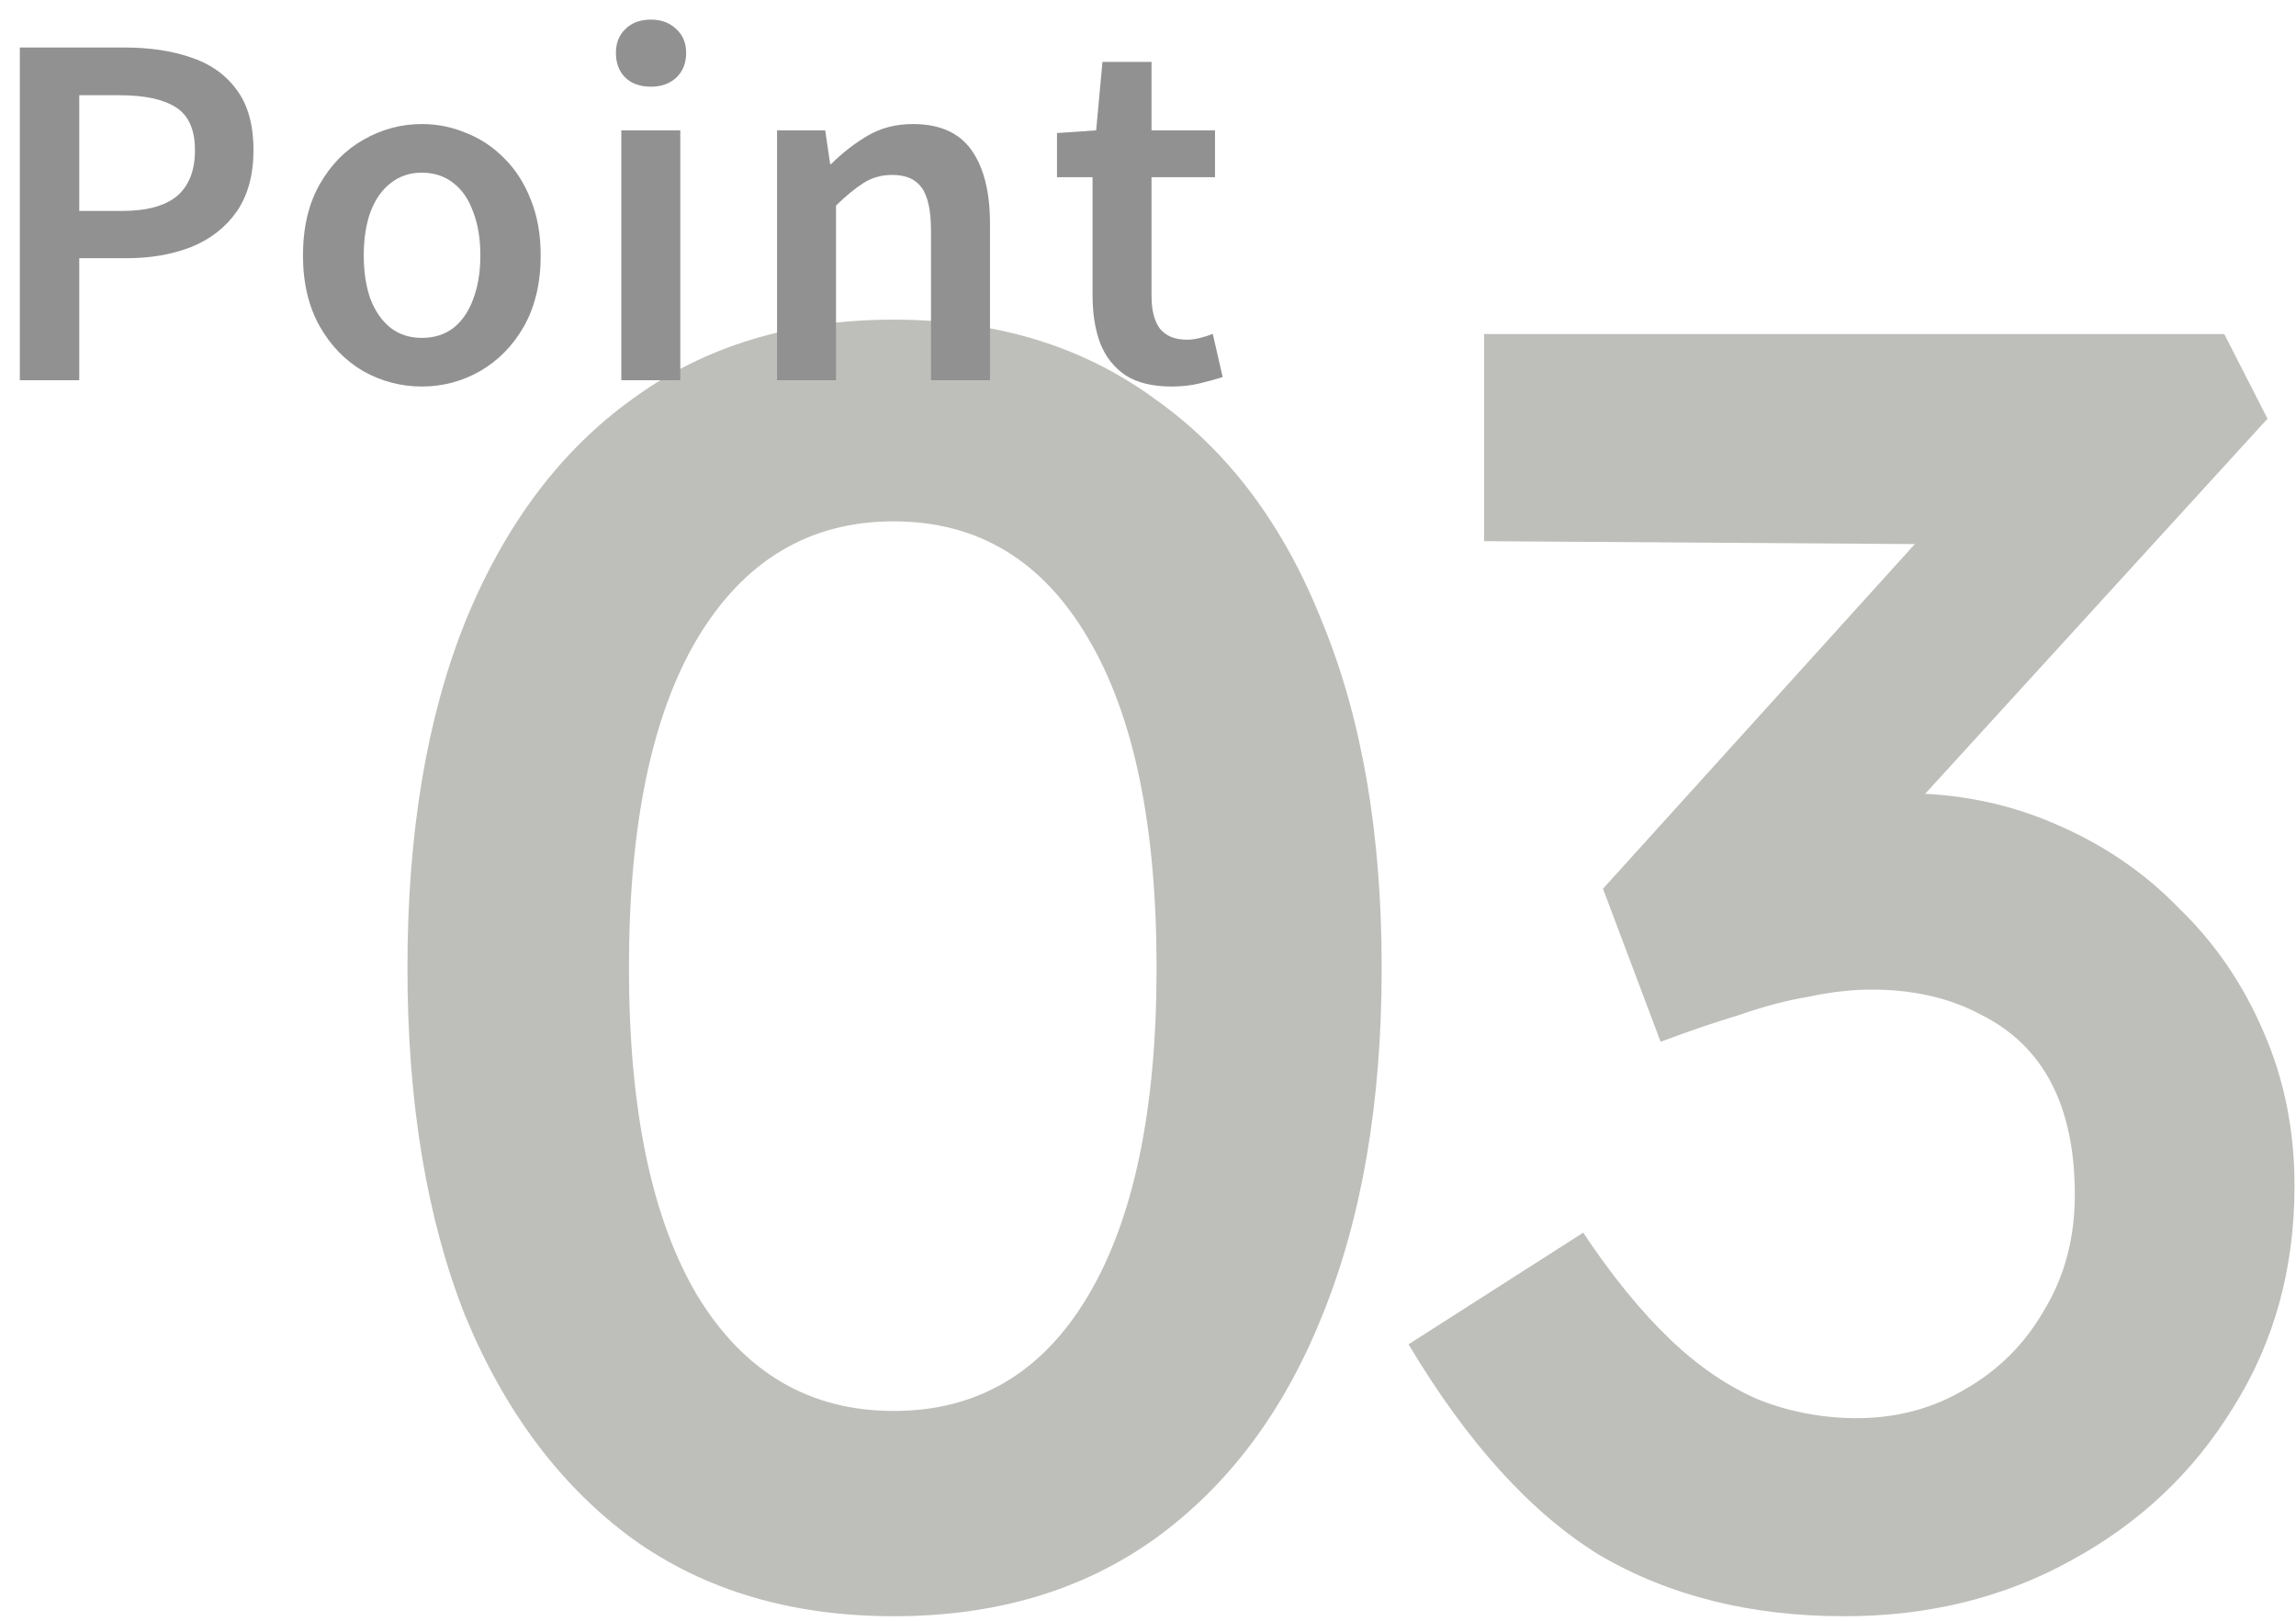
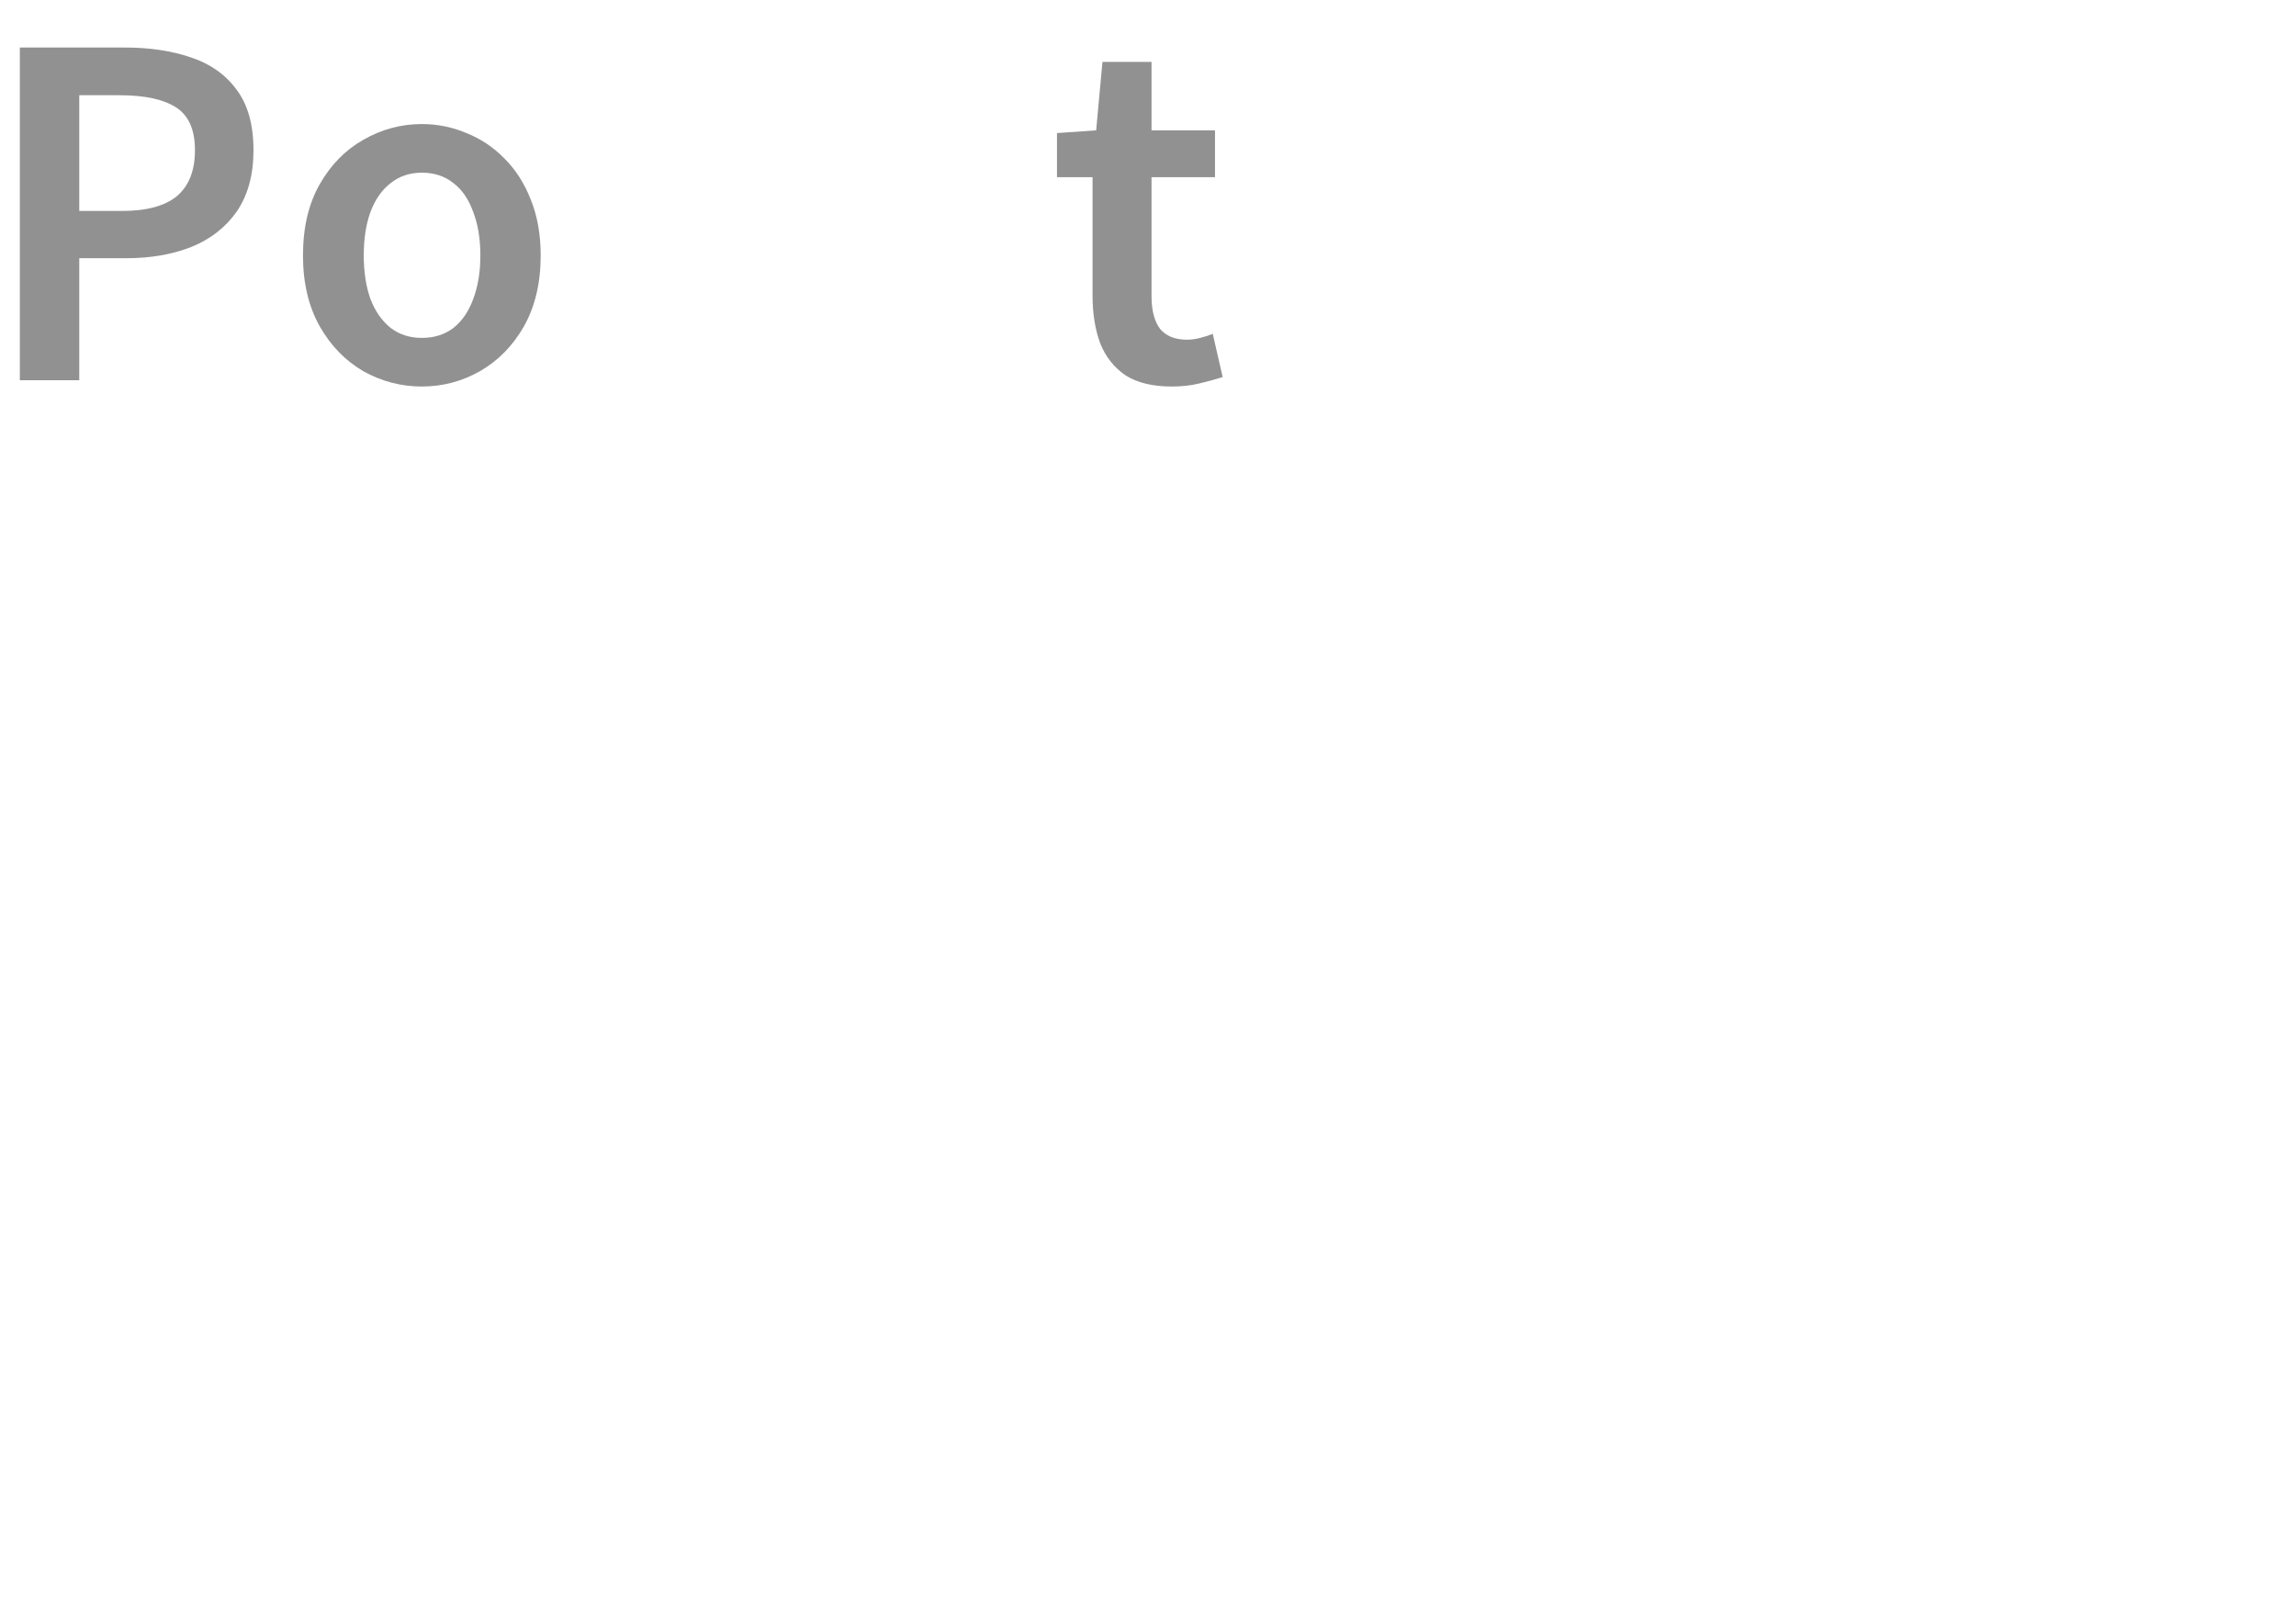
<svg xmlns="http://www.w3.org/2000/svg" width="102" height="72" viewBox="0 0 102 72" fill="none">
-   <path d="M39.701 71.8C35.168 71.8 31.301 70.654 28.101 68.361C24.901 66.014 22.421 62.707 20.661 58.441C18.954 54.12 18.101 48.974 18.101 43.001C18.101 37.027 18.954 31.907 20.661 27.64C22.421 23.32 24.901 20.014 28.101 17.721C31.301 15.374 35.168 14.2 39.701 14.2C44.234 14.2 48.101 15.374 51.301 17.721C54.554 20.014 57.034 23.32 58.741 27.64C60.501 31.907 61.381 37.027 61.381 43.001C61.381 48.974 60.501 54.12 58.741 58.441C57.034 62.707 54.554 66.014 51.301 68.361C48.101 70.654 44.234 71.8 39.701 71.8ZM39.701 62.681C43.434 62.681 46.314 60.974 48.341 57.56C50.368 54.147 51.381 49.294 51.381 43.001C51.381 36.654 50.368 31.774 48.341 28.36C46.314 24.894 43.434 23.16 39.701 23.16C35.968 23.16 33.061 24.894 30.981 28.36C28.954 31.774 27.941 36.654 27.941 43.001C27.941 49.294 28.954 54.147 30.981 57.56C33.061 60.974 35.968 62.681 39.701 62.681Z" fill="#BEBEBB" />
-   <path d="M81.933 71.8C77.773 71.8 74.147 70.894 71.053 69.081C68.013 67.214 65.187 64.094 62.574 59.721L70.334 54.761C71.614 56.681 72.894 58.254 74.174 59.48C75.454 60.707 76.787 61.614 78.174 62.2C79.56 62.734 81 63.001 82.493 63.001C84.254 63.001 85.853 62.574 87.293 61.721C88.787 60.867 89.96 59.694 90.814 58.2C91.72 56.707 92.174 55.001 92.174 53.081C92.174 51.107 91.827 49.454 91.133 48.12C90.44 46.787 89.4 45.774 88.013 45.081C86.627 44.334 85 43.961 83.133 43.961C82.28 43.961 81.347 44.067 80.334 44.281C79.374 44.441 78.36 44.707 77.293 45.081C76.227 45.401 75.053 45.8 73.773 46.281L71.213 39.48L87.213 21.8L89.534 24.201L65.933 24.041V14.841H98.814L100.734 18.601L82.334 38.761L79.933 36.12C80.36 35.907 81.053 35.721 82.013 35.56C83.027 35.347 83.88 35.24 84.573 35.24C86.974 35.24 89.213 35.694 91.293 36.6C93.427 37.507 95.267 38.761 96.814 40.361C98.413 41.907 99.667 43.747 100.574 45.88C101.48 47.961 101.934 50.227 101.934 52.681C101.934 56.361 101.027 59.641 99.213 62.52C97.454 65.4 95.053 67.667 92.013 69.32C89.027 70.974 85.667 71.8 81.933 71.8Z" fill="#BEBEBB" />
  <path d="M0.881 16.891V2.111H5.541C6.648 2.111 7.628 2.258 8.481 2.551C9.334 2.831 10.008 3.304 10.501 3.971C11.008 4.638 11.261 5.538 11.261 6.671C11.261 7.764 11.014 8.671 10.521 9.391C10.027 10.098 9.354 10.624 8.501 10.971C7.648 11.304 6.688 11.471 5.621 11.471H3.521V16.891H0.881ZM3.521 9.371H5.421C6.514 9.371 7.328 9.151 7.861 8.711C8.394 8.258 8.661 7.578 8.661 6.671C8.661 5.764 8.381 5.131 7.821 4.771C7.261 4.411 6.428 4.231 5.321 4.231H3.521V9.371Z" fill="#919191" />
  <path d="M18.74 17.171C17.82 17.171 16.953 16.944 16.14 16.491C15.34 16.024 14.693 15.358 14.2 14.491C13.707 13.611 13.46 12.564 13.46 11.351C13.46 10.111 13.707 9.058 14.2 8.191C14.693 7.324 15.34 6.664 16.14 6.211C16.953 5.744 17.82 5.511 18.74 5.511C19.433 5.511 20.093 5.644 20.72 5.911C21.36 6.164 21.927 6.544 22.42 7.051C22.913 7.544 23.3 8.151 23.58 8.871C23.873 9.591 24.02 10.418 24.02 11.351C24.02 12.564 23.773 13.611 23.28 14.491C22.787 15.358 22.133 16.024 21.32 16.491C20.52 16.944 19.66 17.171 18.74 17.171ZM18.74 15.011C19.287 15.011 19.753 14.864 20.14 14.571C20.527 14.264 20.82 13.838 21.02 13.291C21.233 12.731 21.34 12.084 21.34 11.351C21.34 10.604 21.233 9.958 21.02 9.411C20.82 8.851 20.527 8.424 20.14 8.131C19.753 7.824 19.287 7.671 18.74 7.671C18.207 7.671 17.747 7.824 17.36 8.131C16.973 8.424 16.673 8.851 16.46 9.411C16.26 9.958 16.16 10.604 16.16 11.351C16.16 12.084 16.26 12.731 16.46 13.291C16.673 13.838 16.973 14.264 17.36 14.571C17.747 14.864 18.207 15.011 18.74 15.011Z" fill="#919191" />
-   <path d="M27.602 16.891V5.791H30.222V16.891H27.602ZM28.922 3.851C28.442 3.851 28.062 3.718 27.782 3.451C27.502 3.171 27.362 2.804 27.362 2.351C27.362 1.911 27.502 1.558 27.782 1.291C28.062 1.011 28.442 0.871 28.922 0.871C29.376 0.871 29.749 1.011 30.042 1.291C30.336 1.558 30.482 1.911 30.482 2.351C30.482 2.804 30.336 3.171 30.042 3.451C29.749 3.718 29.376 3.851 28.922 3.851Z" fill="#919191" />
-   <path d="M34.52 16.891V5.791H36.66L36.88 7.291H36.92C37.414 6.798 37.954 6.378 38.54 6.031C39.127 5.684 39.8 5.511 40.56 5.511C41.747 5.511 42.614 5.898 43.16 6.671C43.707 7.444 43.98 8.531 43.98 9.931V16.891H41.36V10.271C41.36 9.351 41.22 8.704 40.94 8.331C40.674 7.958 40.24 7.771 39.64 7.771C39.16 7.771 38.734 7.891 38.36 8.131C38 8.358 37.594 8.691 37.14 9.131V16.891H34.52Z" fill="#919191" />
  <path d="M52.057 17.171C51.204 17.171 50.517 17.004 49.997 16.671C49.49 16.324 49.117 15.851 48.877 15.251C48.65 14.638 48.537 13.931 48.537 13.131V7.871H46.957V5.911L48.697 5.791L48.977 2.751H51.157V5.791H53.977V7.871H51.157V13.151C51.157 13.791 51.284 14.278 51.537 14.611C51.804 14.931 52.204 15.091 52.737 15.091C52.924 15.091 53.117 15.064 53.317 15.011C53.53 14.958 53.717 14.898 53.877 14.831L54.317 16.751C54.024 16.844 53.684 16.938 53.297 17.031C52.924 17.124 52.51 17.171 52.057 17.171Z" fill="#919191" />
</svg>